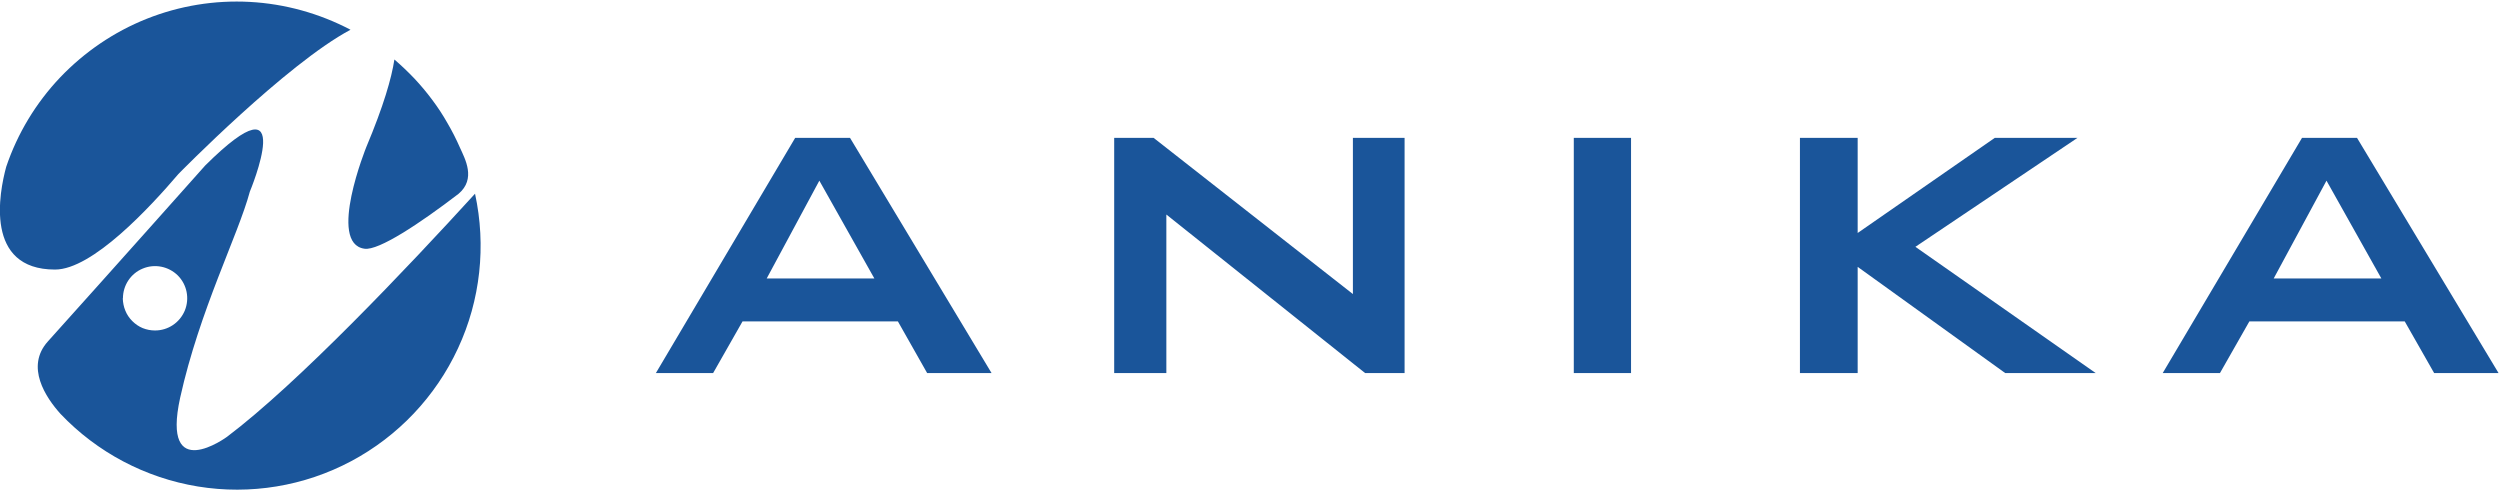
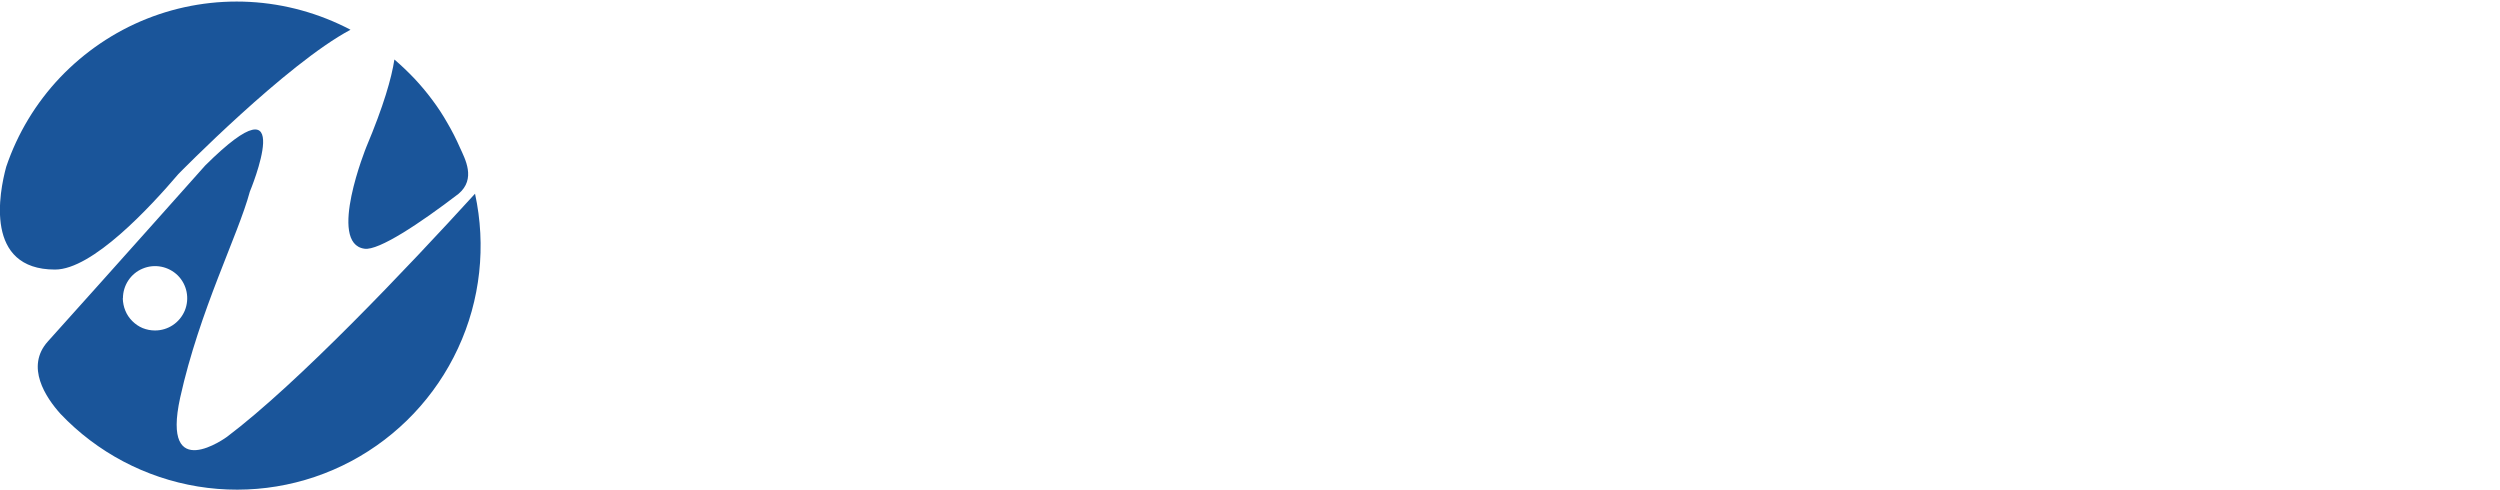
<svg xmlns="http://www.w3.org/2000/svg" version="1.2" viewBox="0 0 1572 308" width="1572" height="308">
  <title>header-logo-white-svg</title>
  <style>
		.s0 { fill: #1a559a } 
	</style>
  <path id="Layer" fill-rule="evenodd" class="s0" d="m298.7 121.8c7.1 32.7 3.4 66.9-10.7 97.2-14.1 30.4-37.7 55.3-67.2 71-29.5 15.7-63.4 21.3-96.4 15.9-32.9-5.4-63.3-21.4-86.3-45.6-9.3-10.3-22.3-29.7-8-45.6 40.5-45 98.9-110.6 98.9-110.6 59.7-59.3 28.1 16.4 28.1 16.4-7.4 27.5-31.6 74.5-43.8 129.5-12.1 55.1 29.4 24.7 29.4 24.7 44.6-33.6 113.5-106.3 156-152.9zm-221.5 65.8c0.1 2.7 0.6 5.3 1.6 7.7 1 2.5 2.5 4.7 4.4 6.6 1.9 1.9 4.1 3.4 6.5 4.4 2.5 1 5.1 1.5 7.8 1.5 8.2 0 15.5-4.9 18.7-12.5 3.1-7.6 1.4-16.3-4.4-22.1-5.8-5.7-14.5-7.5-22.1-4.3-7.5 3.1-12.4 10.5-12.4 18.7zm-42.6-18.1c-44.5 0-35.1-48.4-30.7-64.6 7.1-21 18.7-40.2 34-56.3 15.3-16 33.8-28.6 54.4-36.8 20.6-8.2 42.7-11.8 64.8-10.6 22.1 1.2 43.7 7.2 63.3 17.5-40.4 21.5-108.2 90.7-108.2 90.7-17.9 21-54.1 60.1-77.6 60.1zm195.8-77.2c10.8-25.7 15.8-43.1 17.6-54.9q6.6 5.7 12.6 12 6 6.4 11.2 13.4 5.2 6.9 9.5 14.5 4.4 7.5 7.9 15.5c3.2 7.1 10.3 19.7-0.9 29.1-24.3 18.6-50.2 35.8-59.1 34.5-23.5-3.2 1.2-64.1 1.2-64.1z" />
-   <path id="Layer" fill-rule="evenodd" class="s0" d="m1306.3 86.7l-101.9 68.5 113.4 79.4h-56.9l-92.8-66.8v66.8h-36.3v-147.9h36.3v59.8l86.2-59.8zm264.8 147.9h-40.5l-18.5-32.5h-97.7l-18.5 32.5h-36l87.6-147.9h34.6zm-73.7-59.5l-34.5-61.5-33.2 61.5zm-507.8-88.4h36v147.9h-36zm-455.1 0l89 147.9h-40.5l-18.4-32.5h-97.7l-18.5 32.5h-36l87.6-147.9zm15.3 88.4l-34.6-61.5-33.1 61.5zm300.9 9.8v-98.2h32.5v147.9h-24.8l-125-99.7v99.7h-32.8v-147.9h24.8z" />
</svg>